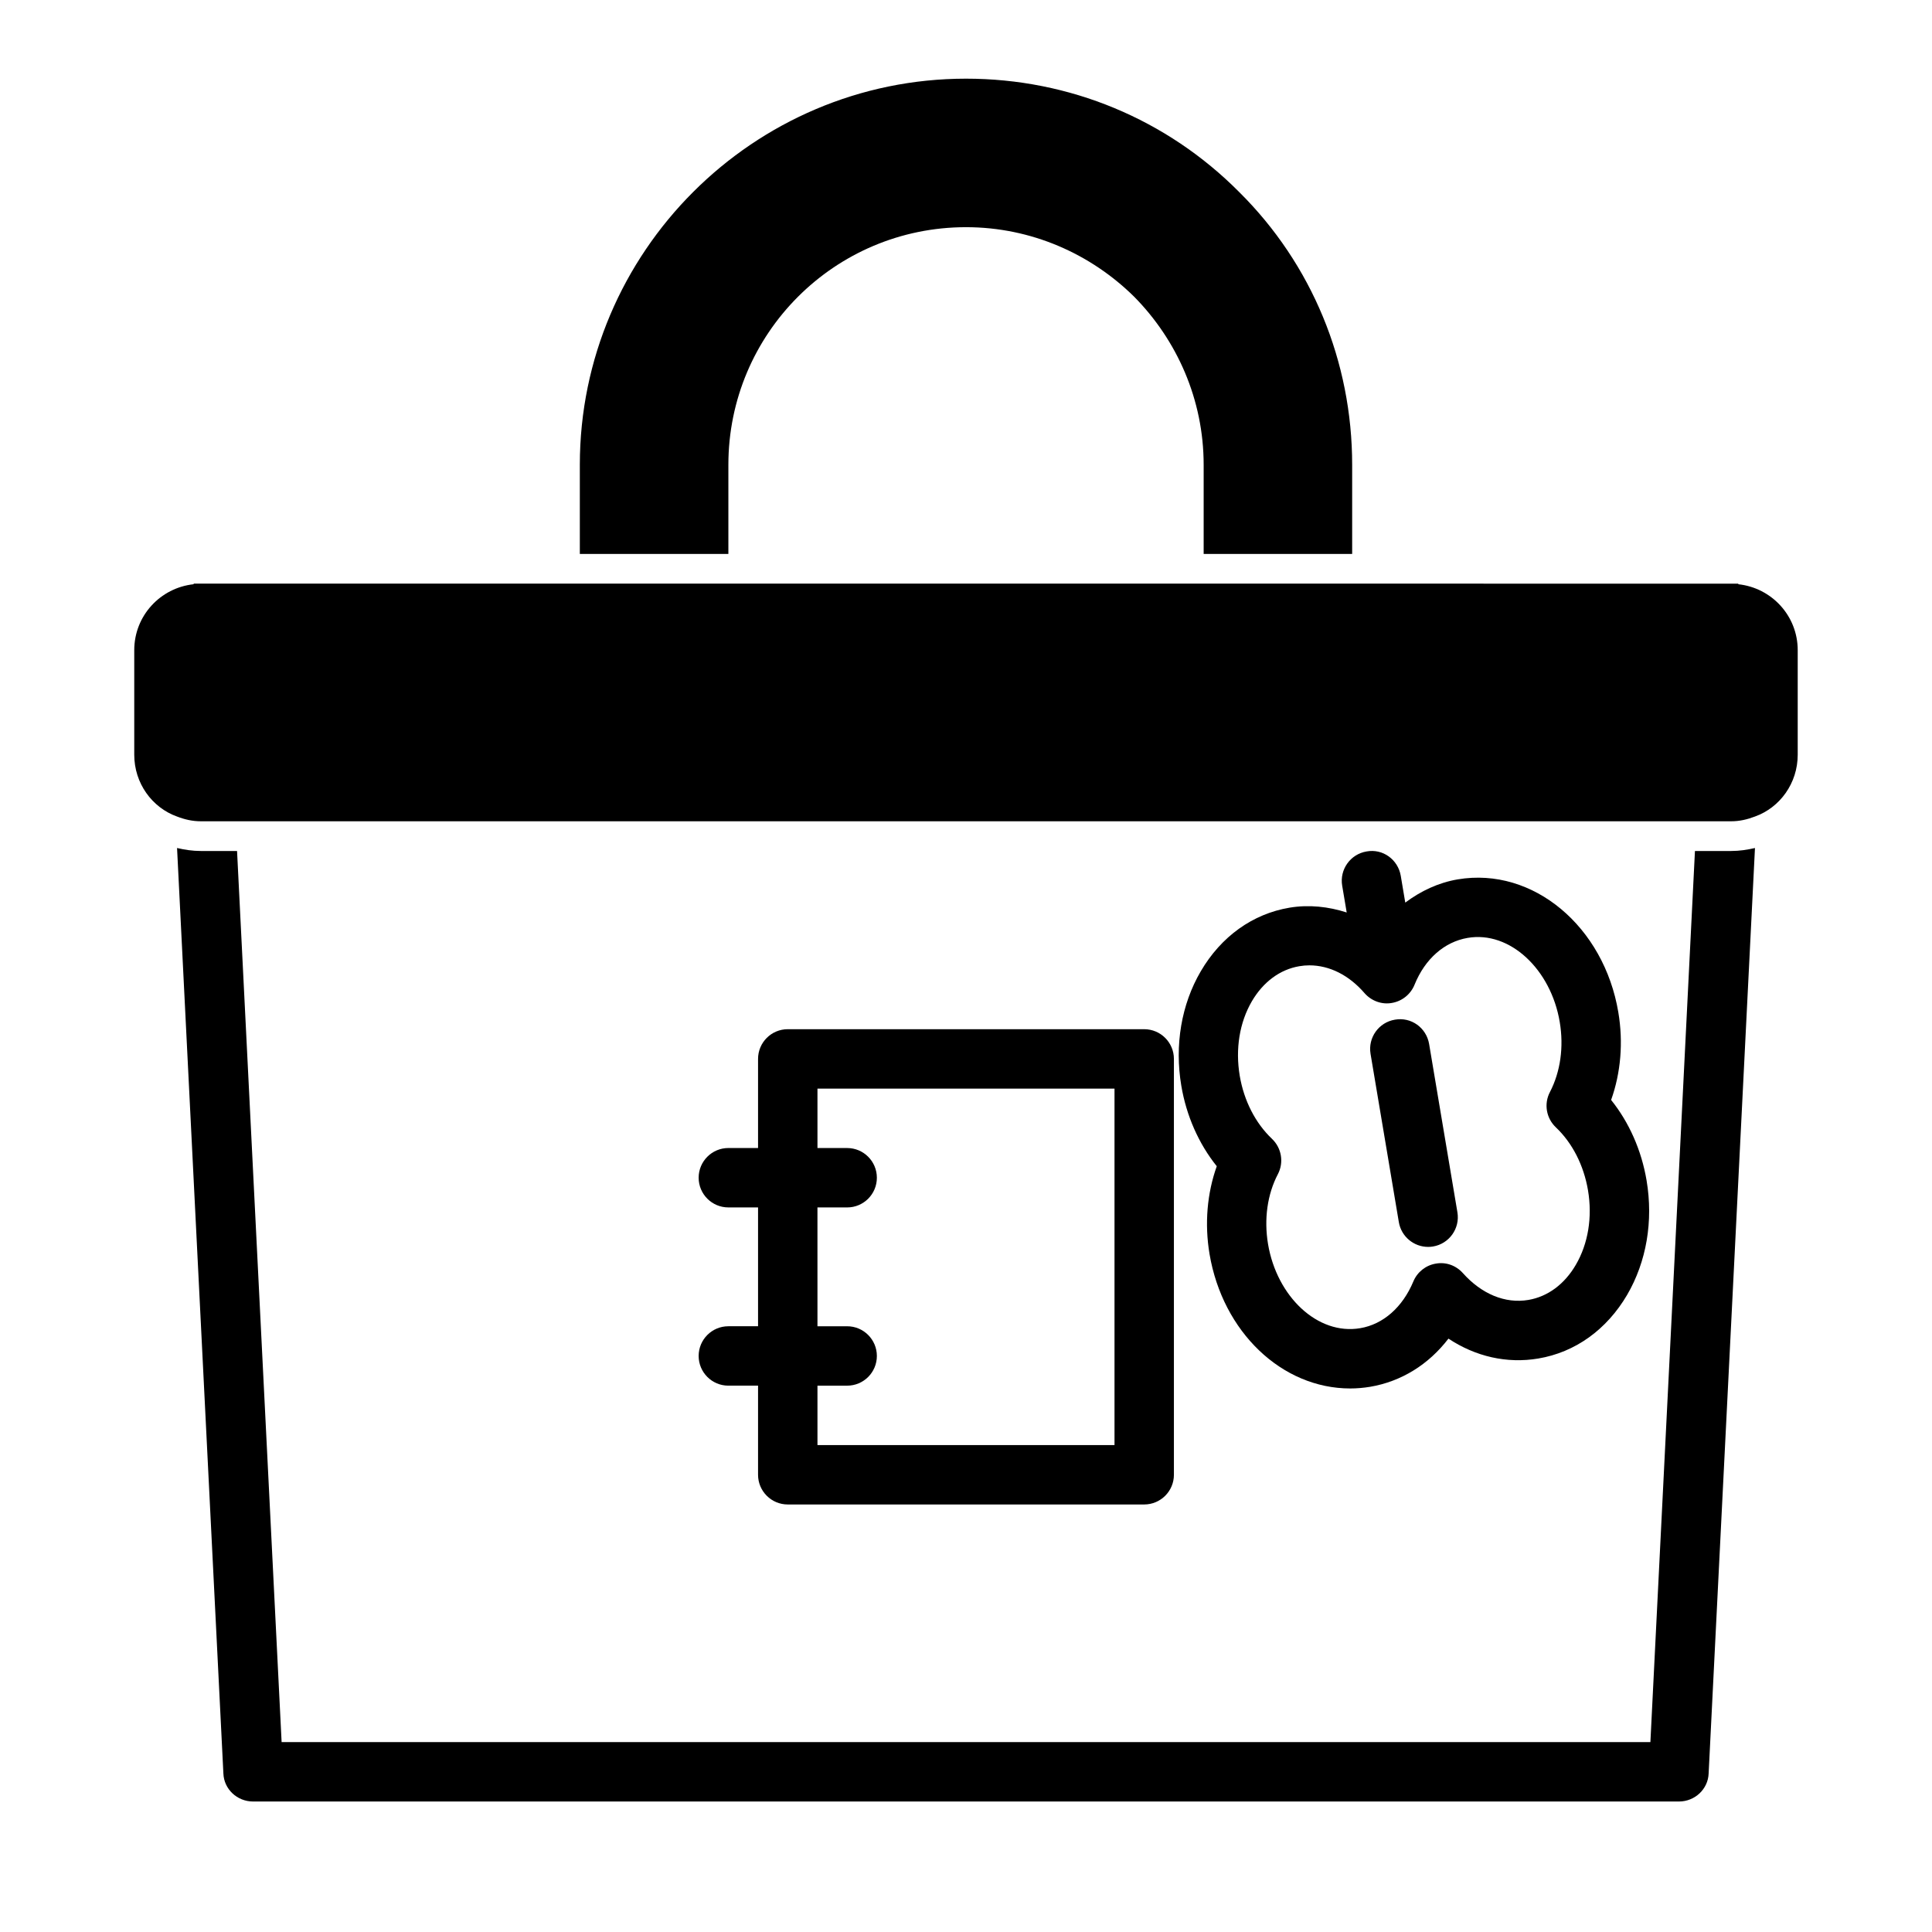
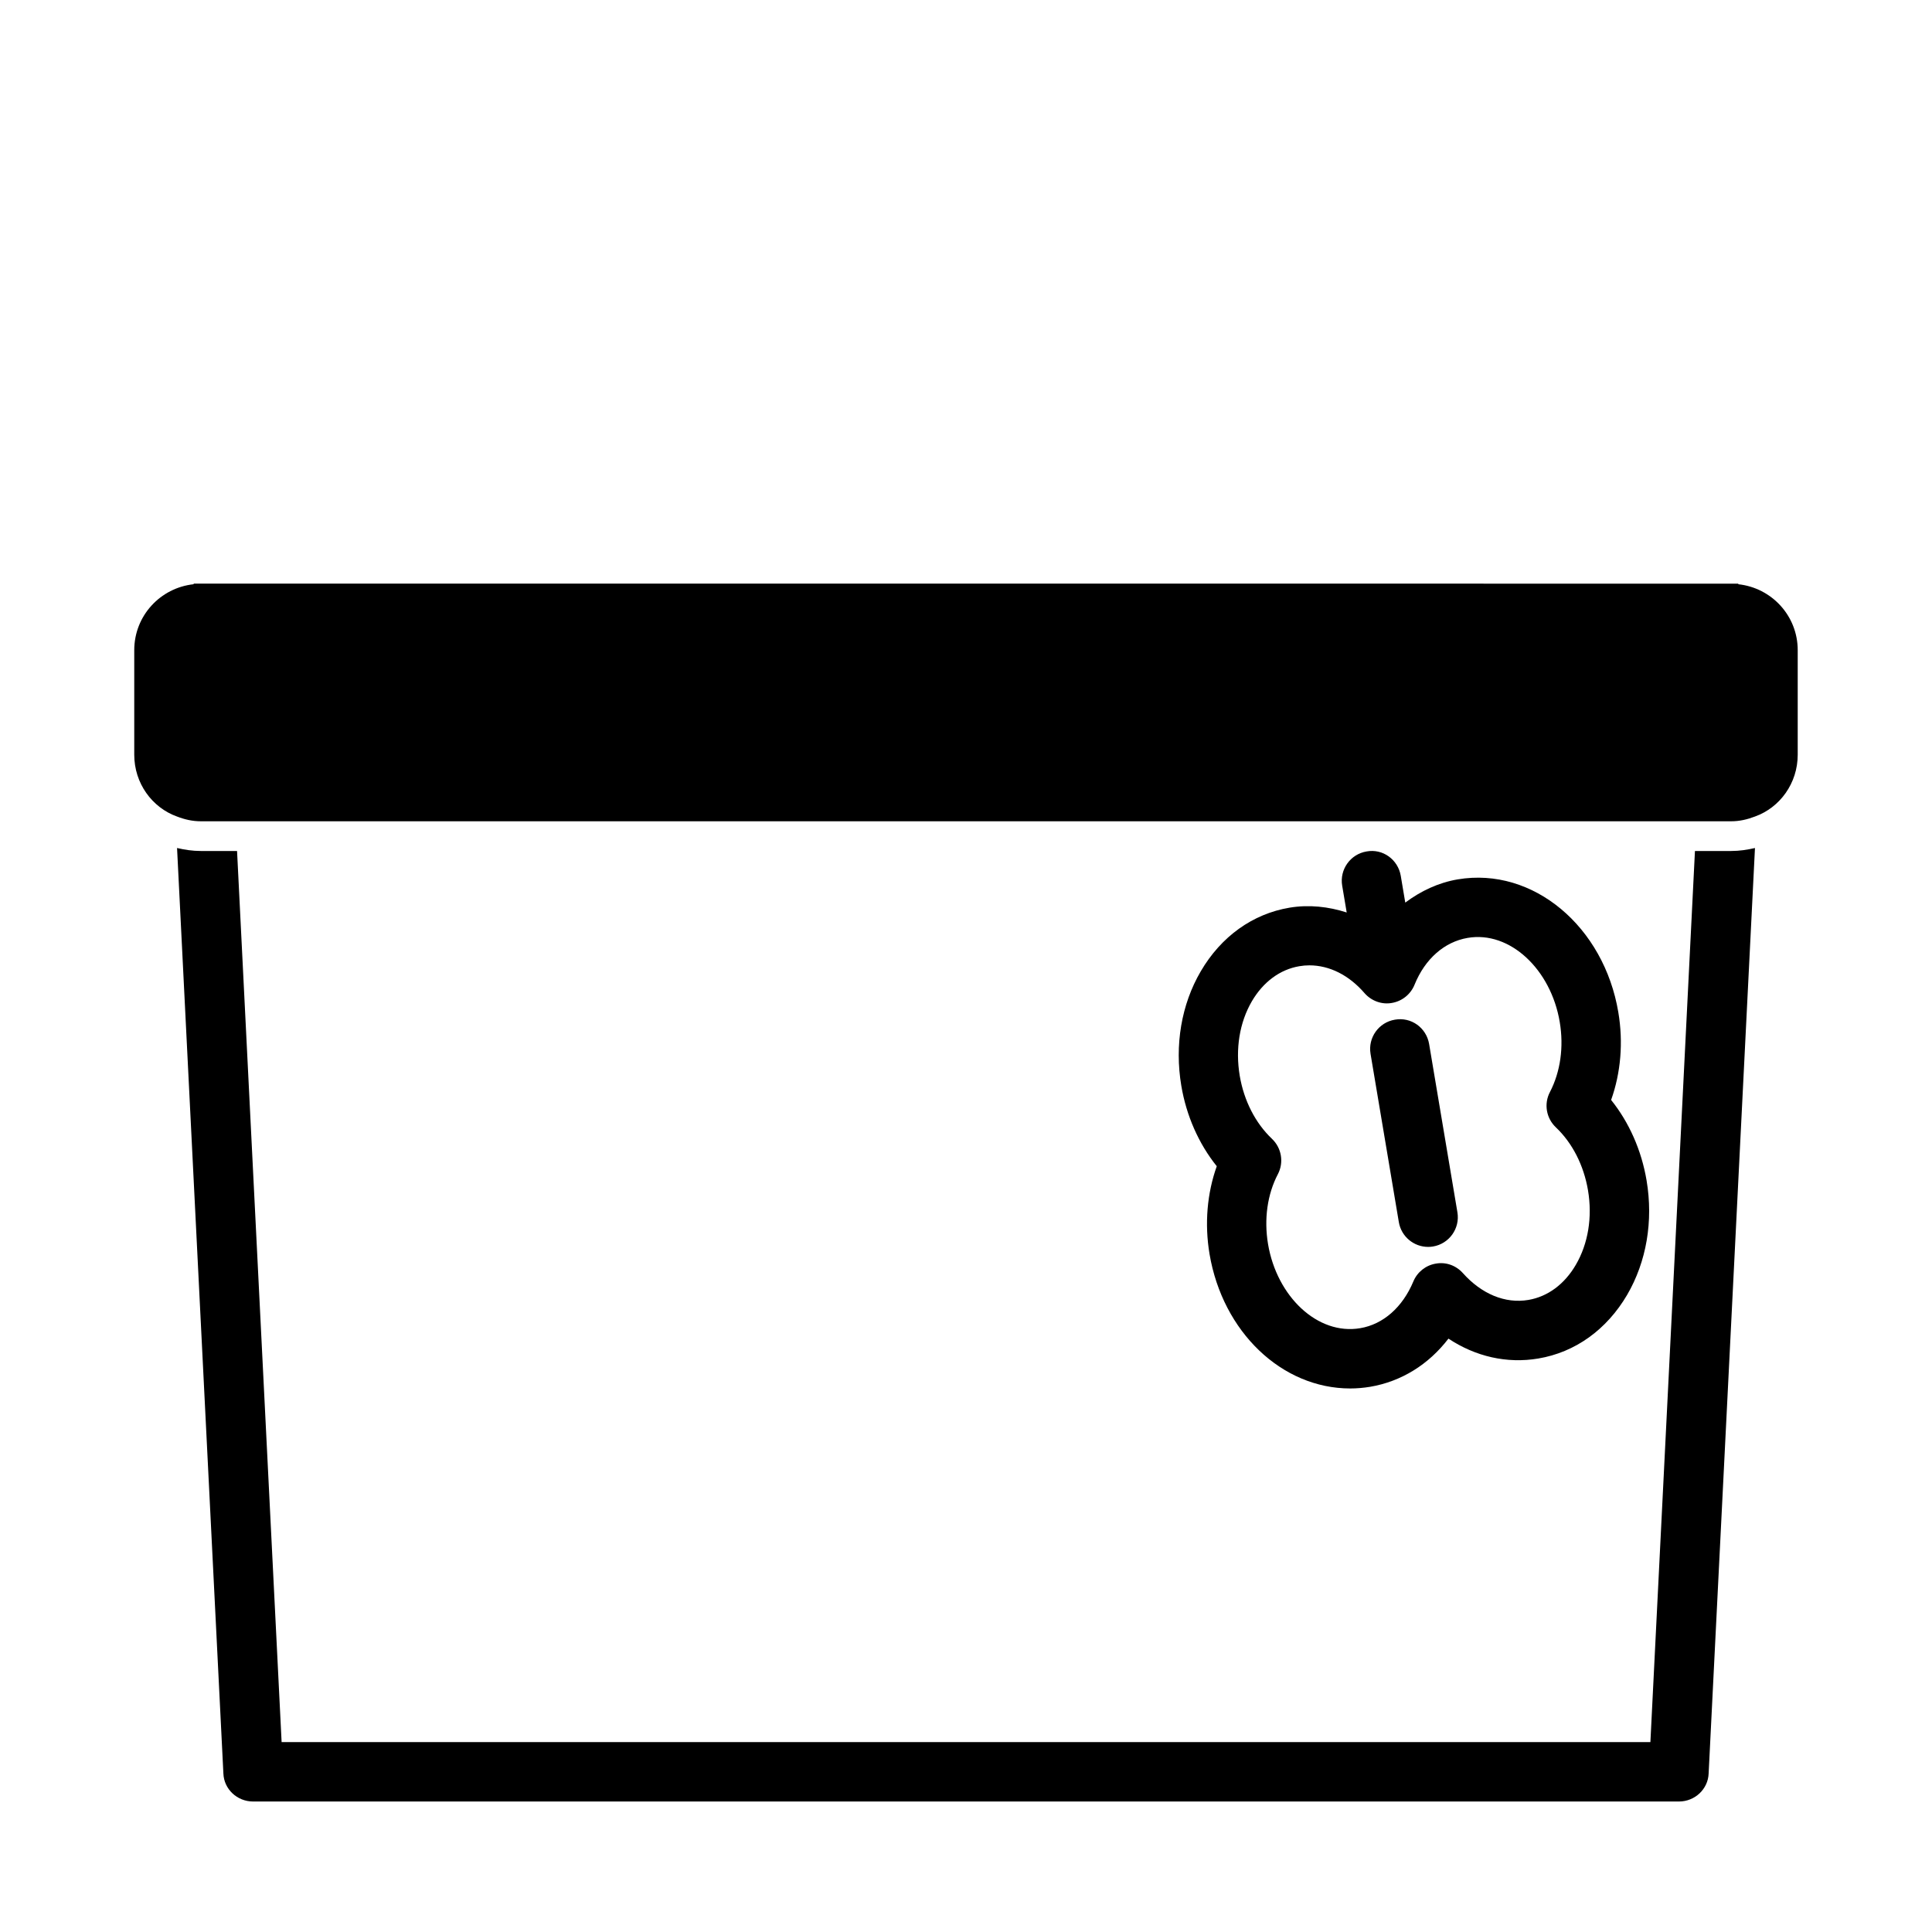
<svg xmlns="http://www.w3.org/2000/svg" fill="#000000" width="800px" height="800px" version="1.1" viewBox="144 144 512 512">
  <g>
    <path d="m593.18 369.52-11.809 236.16h-362.74l-11.809-236.16h-9.605c-2.203 0-4.25-0.316-6.297-0.789l12.281 245.29c0.156 4.094 3.621 7.398 7.871 7.398h377.86c4.25 0 7.715-3.305 7.871-7.398l12.281-245.29c-2.047 0.473-4.094 0.789-6.297 0.789z" />
    <path d="m604.67 298.83v-0.156h-1.891l-100.45-0.004h-307.01v0.156c-8.816 0.945-15.742 8.344-15.742 17.477v27.711c0 7.559 4.723 14.012 11.336 16.375 2.047 0.789 4.094 1.258 6.297 1.258h405.57c2.203 0 4.25-0.473 6.297-1.258 6.613-2.363 11.336-8.816 11.336-16.375v-27.711c0-9.129-6.926-16.527-15.742-17.473z" />
-     <path d="m337.02 495.47c-4.344 0-7.871 3.527-7.871 7.871s3.527 7.871 7.871 7.871h7.871v23.617c0 4.344 3.527 7.871 7.871 7.871h94.465c4.344 0 7.871-3.527 7.871-7.871v-110.21c0-4.344-3.527-7.871-7.871-7.871h-94.465c-4.344 0-7.871 3.527-7.871 7.871v23.617h-7.871c-4.344 0-7.871 3.527-7.871 7.871s3.527 7.871 7.871 7.871h7.871v31.488zm23.613-31.488h7.875c4.344 0 7.871-3.527 7.871-7.871s-3.527-7.871-7.871-7.871h-7.871v-15.742h78.719v94.465h-78.719v-15.742l7.871-0.004c4.344 0 7.871-3.527 7.871-7.871s-3.527-7.871-7.871-7.871h-7.871z" />
-     <path d="m313.41 290.8h23.617v-23.617c0-34.793 28.184-62.977 62.977-62.977 17.32 0 33.062 7.086 44.555 18.422 11.336 11.492 18.422 27.238 18.422 44.555v23.617h39.355v-23.617c0-27.395-10.707-53.215-29.914-72.266-19.207-19.363-45.027-30.07-72.422-30.07-56.363 0-102.34 45.973-102.34 102.34v23.617z" />
    <path d="m485.76 384.54c-9.793 1.637-18.152 7.637-23.555 16.879-5.133 8.785-6.957 19.539-5.148 30.309 1.34 7.965 4.613 15.367 9.398 21.332-2.566 7.18-3.258 15.258-1.922 23.238 3.481 20.672 19.16 35.66 37.297 35.66 1.746 0 3.512-0.156 5.258-0.441 8.281-1.402 15.508-5.902 20.766-12.77 7.18 4.754 15.477 6.676 23.805 5.273 9.777-1.637 18.137-7.637 23.555-16.879 5.133-8.801 6.957-19.555 5.148-30.309-1.34-7.981-4.629-15.398-9.398-21.332 2.566-7.195 3.258-15.273 1.906-23.254-3.793-22.641-22.531-38.574-42.555-35.203-5.102 0.867-9.777 3.07-13.902 6.156l-1.195-7.102c-0.723-4.281-4.738-7.258-9.07-6.453-4.281 0.723-7.18 4.785-6.453 9.07l1.195 7.102c-4.848-1.562-9.98-2.129-15.129-1.277zm47.184 8.012c11.18-1.922 22.074 8.344 24.402 22.293 1.117 6.613 0.188 13.195-2.598 18.562-1.637 3.102-0.992 6.926 1.574 9.352 4.375 4.141 7.398 10.078 8.516 16.688 1.195 7.117 0.047 14.137-3.227 19.742-2.992 5.148-7.461 8.438-12.562 9.305-6.188 1.055-12.438-1.59-17.367-7.102-1.812-2.031-4.488-3.008-7.18-2.519-2.66 0.441-4.914 2.234-5.953 4.738-2.867 6.848-7.996 11.352-14.09 12.375-11.258 1.906-22.074-8.359-24.418-22.293-1.102-6.613-0.188-13.195 2.613-18.531 1.621-3.117 0.992-6.926-1.574-9.367-4.394-4.172-7.414-10.094-8.535-16.688-1.195-7.133-0.062-14.137 3.211-19.758 3.008-5.133 7.461-8.422 12.562-9.289 0.898-0.156 1.793-0.234 2.676-0.234 5.336 0 10.516 2.613 14.609 7.352 1.793 2.062 4.566 3.102 7.258 2.613 2.707-0.457 4.992-2.297 6.016-4.848 2.777-6.832 7.894-11.336 14.066-12.391z" />
    <path d="m507.21 423.29 7.496 44.586c0.645 3.84 3.984 6.566 7.762 6.566 0.426 0 0.867-0.031 1.309-0.109 4.281-0.723 7.18-4.785 6.453-9.07l-7.496-44.586c-0.723-4.281-4.723-7.227-9.07-6.453-4.281 0.707-7.176 4.766-6.453 9.066z" />
  </g>
</svg>